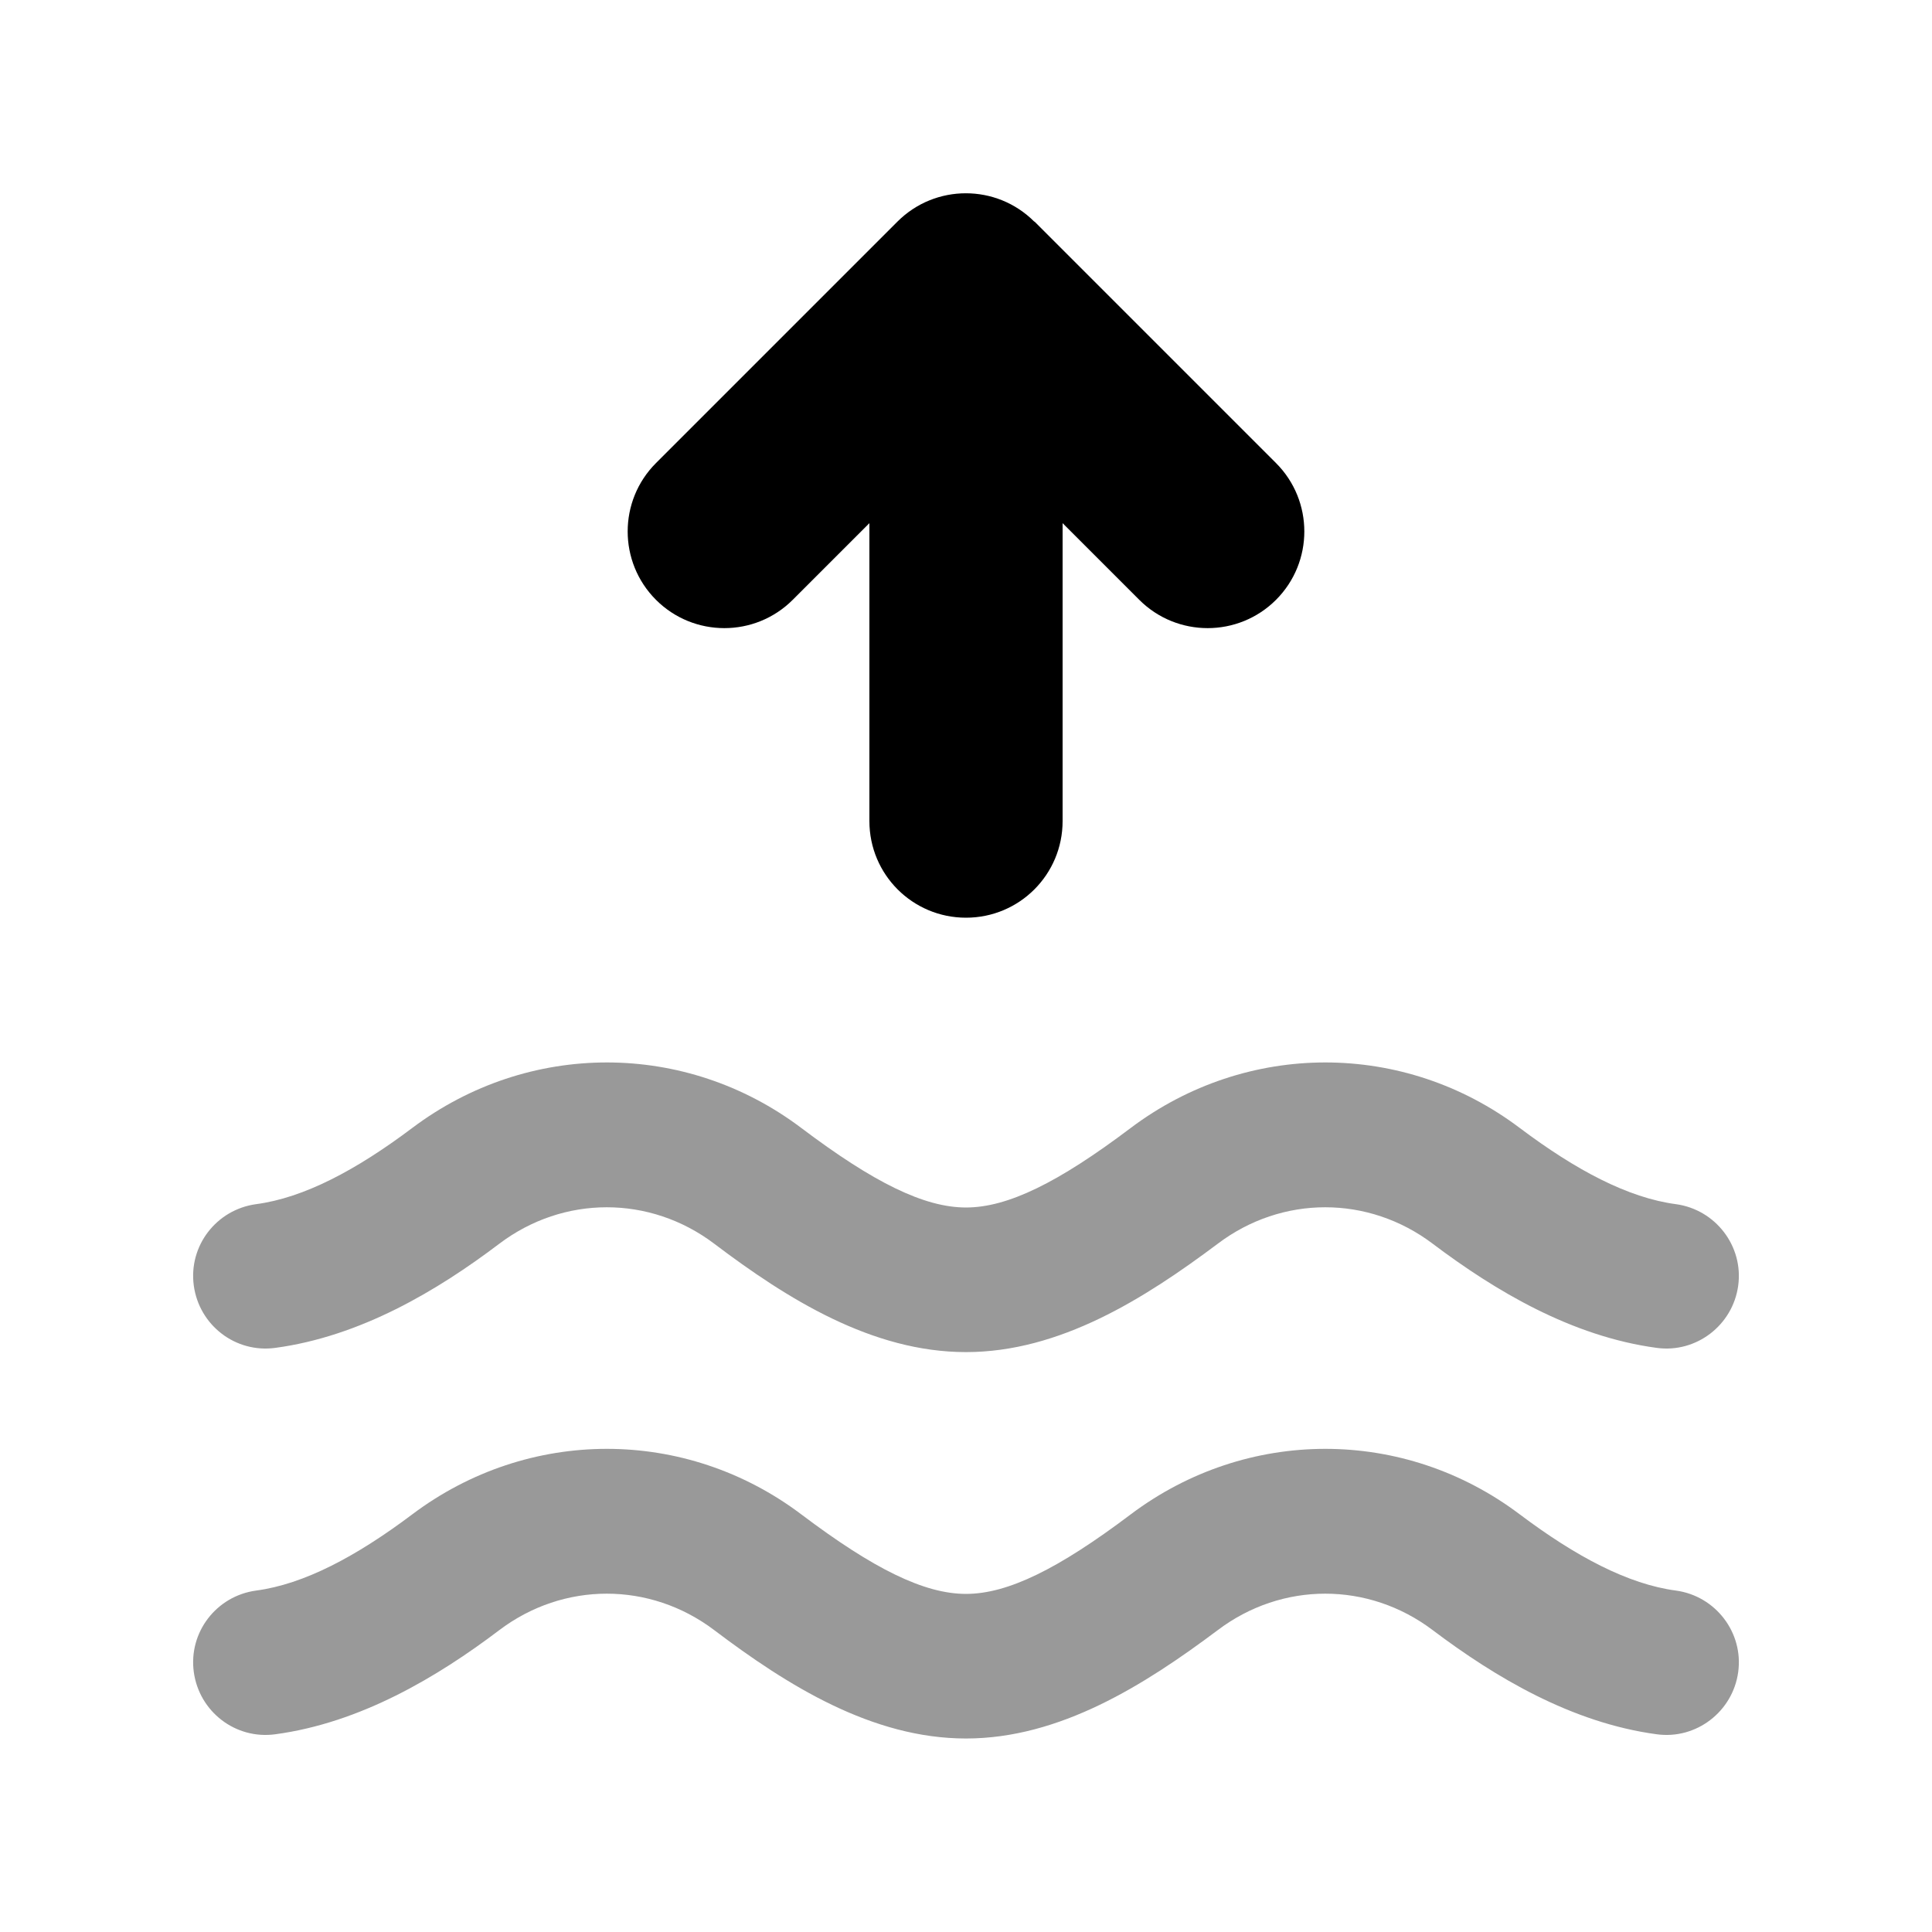
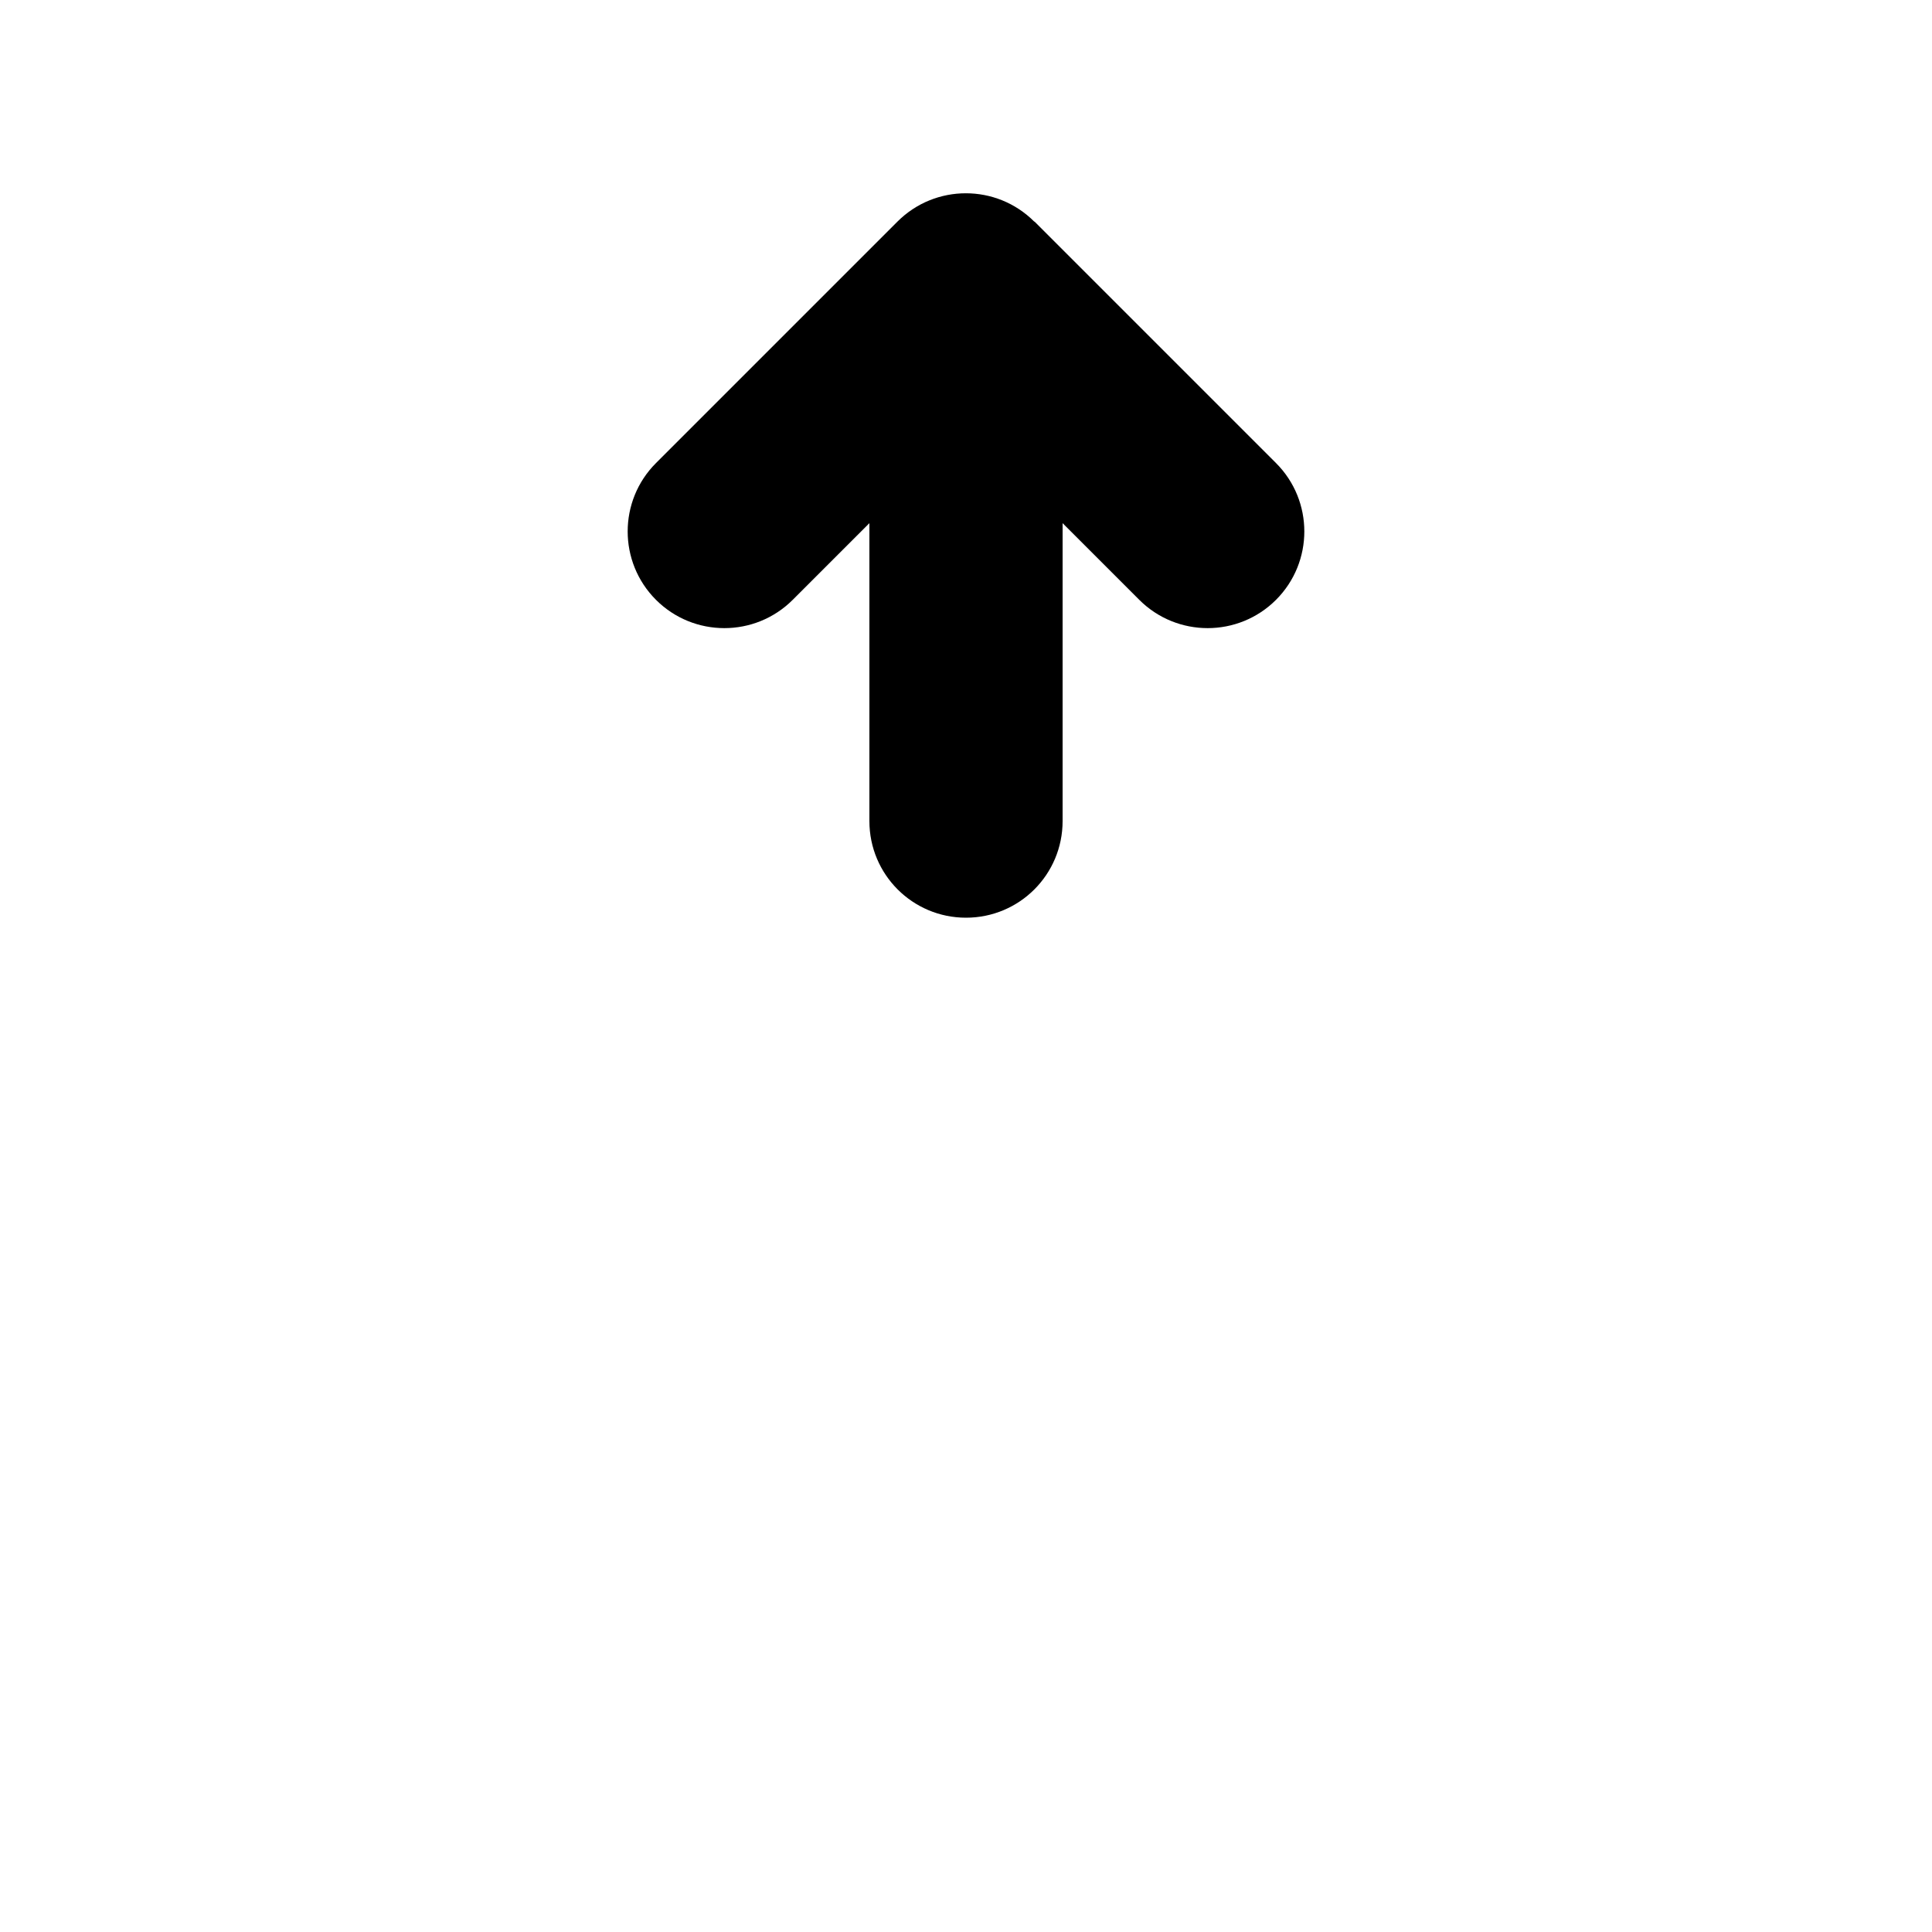
<svg xmlns="http://www.w3.org/2000/svg" viewBox="0 0 640 640">
-   <path opacity=".4" fill="currentColor" d="M64.2 425.9C66 439 78 448.3 91.2 446.5C119.4 442.7 144.8 427.6 165.4 412C186.7 395.9 215.3 395.9 236.6 412C260.8 430.3 288.9 447.9 320 447.9C351.1 447.9 379.1 430.2 403.4 412C424.7 395.9 453.3 395.9 474.6 412C495.3 427.6 520.6 442.7 548.8 446.5C561.9 448.3 574 439 575.8 425.9C577.6 412.8 568.3 400.7 555.2 398.9C539.3 396.8 522 387.6 503.5 373.7C465.1 344.7 413 344.7 374.5 373.7C350.5 391.8 333.8 400 320 400C306.2 400 289.5 391.8 265.5 373.7C227.1 344.7 175 344.7 136.5 373.7C118 387.6 100.7 396.8 84.8 398.9C71.7 400.7 62.4 412.7 64.2 425.9zM64.2 553.9C66 567 78 576.3 91.2 574.5C119.4 570.7 144.8 555.6 165.4 540C186.7 523.9 215.3 523.9 236.6 540C260.8 558.3 288.9 575.9 320 575.9C351.1 575.9 379.1 558.2 403.4 540C424.7 523.9 453.3 523.9 474.6 540C495.3 555.6 520.6 570.7 548.8 574.5C561.9 576.3 574 567 575.8 553.9C577.6 540.8 568.3 528.7 555.2 526.9C539.3 524.8 522 515.6 503.5 501.7C465.1 472.7 413 472.7 374.5 501.7C350.5 519.8 333.8 528 320 528C306.2 528 289.5 519.8 265.5 501.7C227.1 472.7 175 472.7 136.5 501.7C118 515.6 100.7 524.8 84.8 526.9C71.7 528.7 62.4 540.7 64.2 553.9z" />
  <path fill="currentColor" d="M342.6 73.4C330.1 60.9 309.8 60.9 297.3 73.4L217.3 153.4C204.8 165.9 204.8 186.2 217.3 198.7C229.8 211.2 250.1 211.2 262.6 198.7L288 173.3L288 272C288 289.7 302.3 304 320 304C337.7 304 352 289.7 352 272L352 173.3L377.4 198.7C389.9 211.2 410.2 211.2 422.7 198.7C435.2 186.2 435.2 165.9 422.7 153.4L342.7 73.4z" />
</svg>